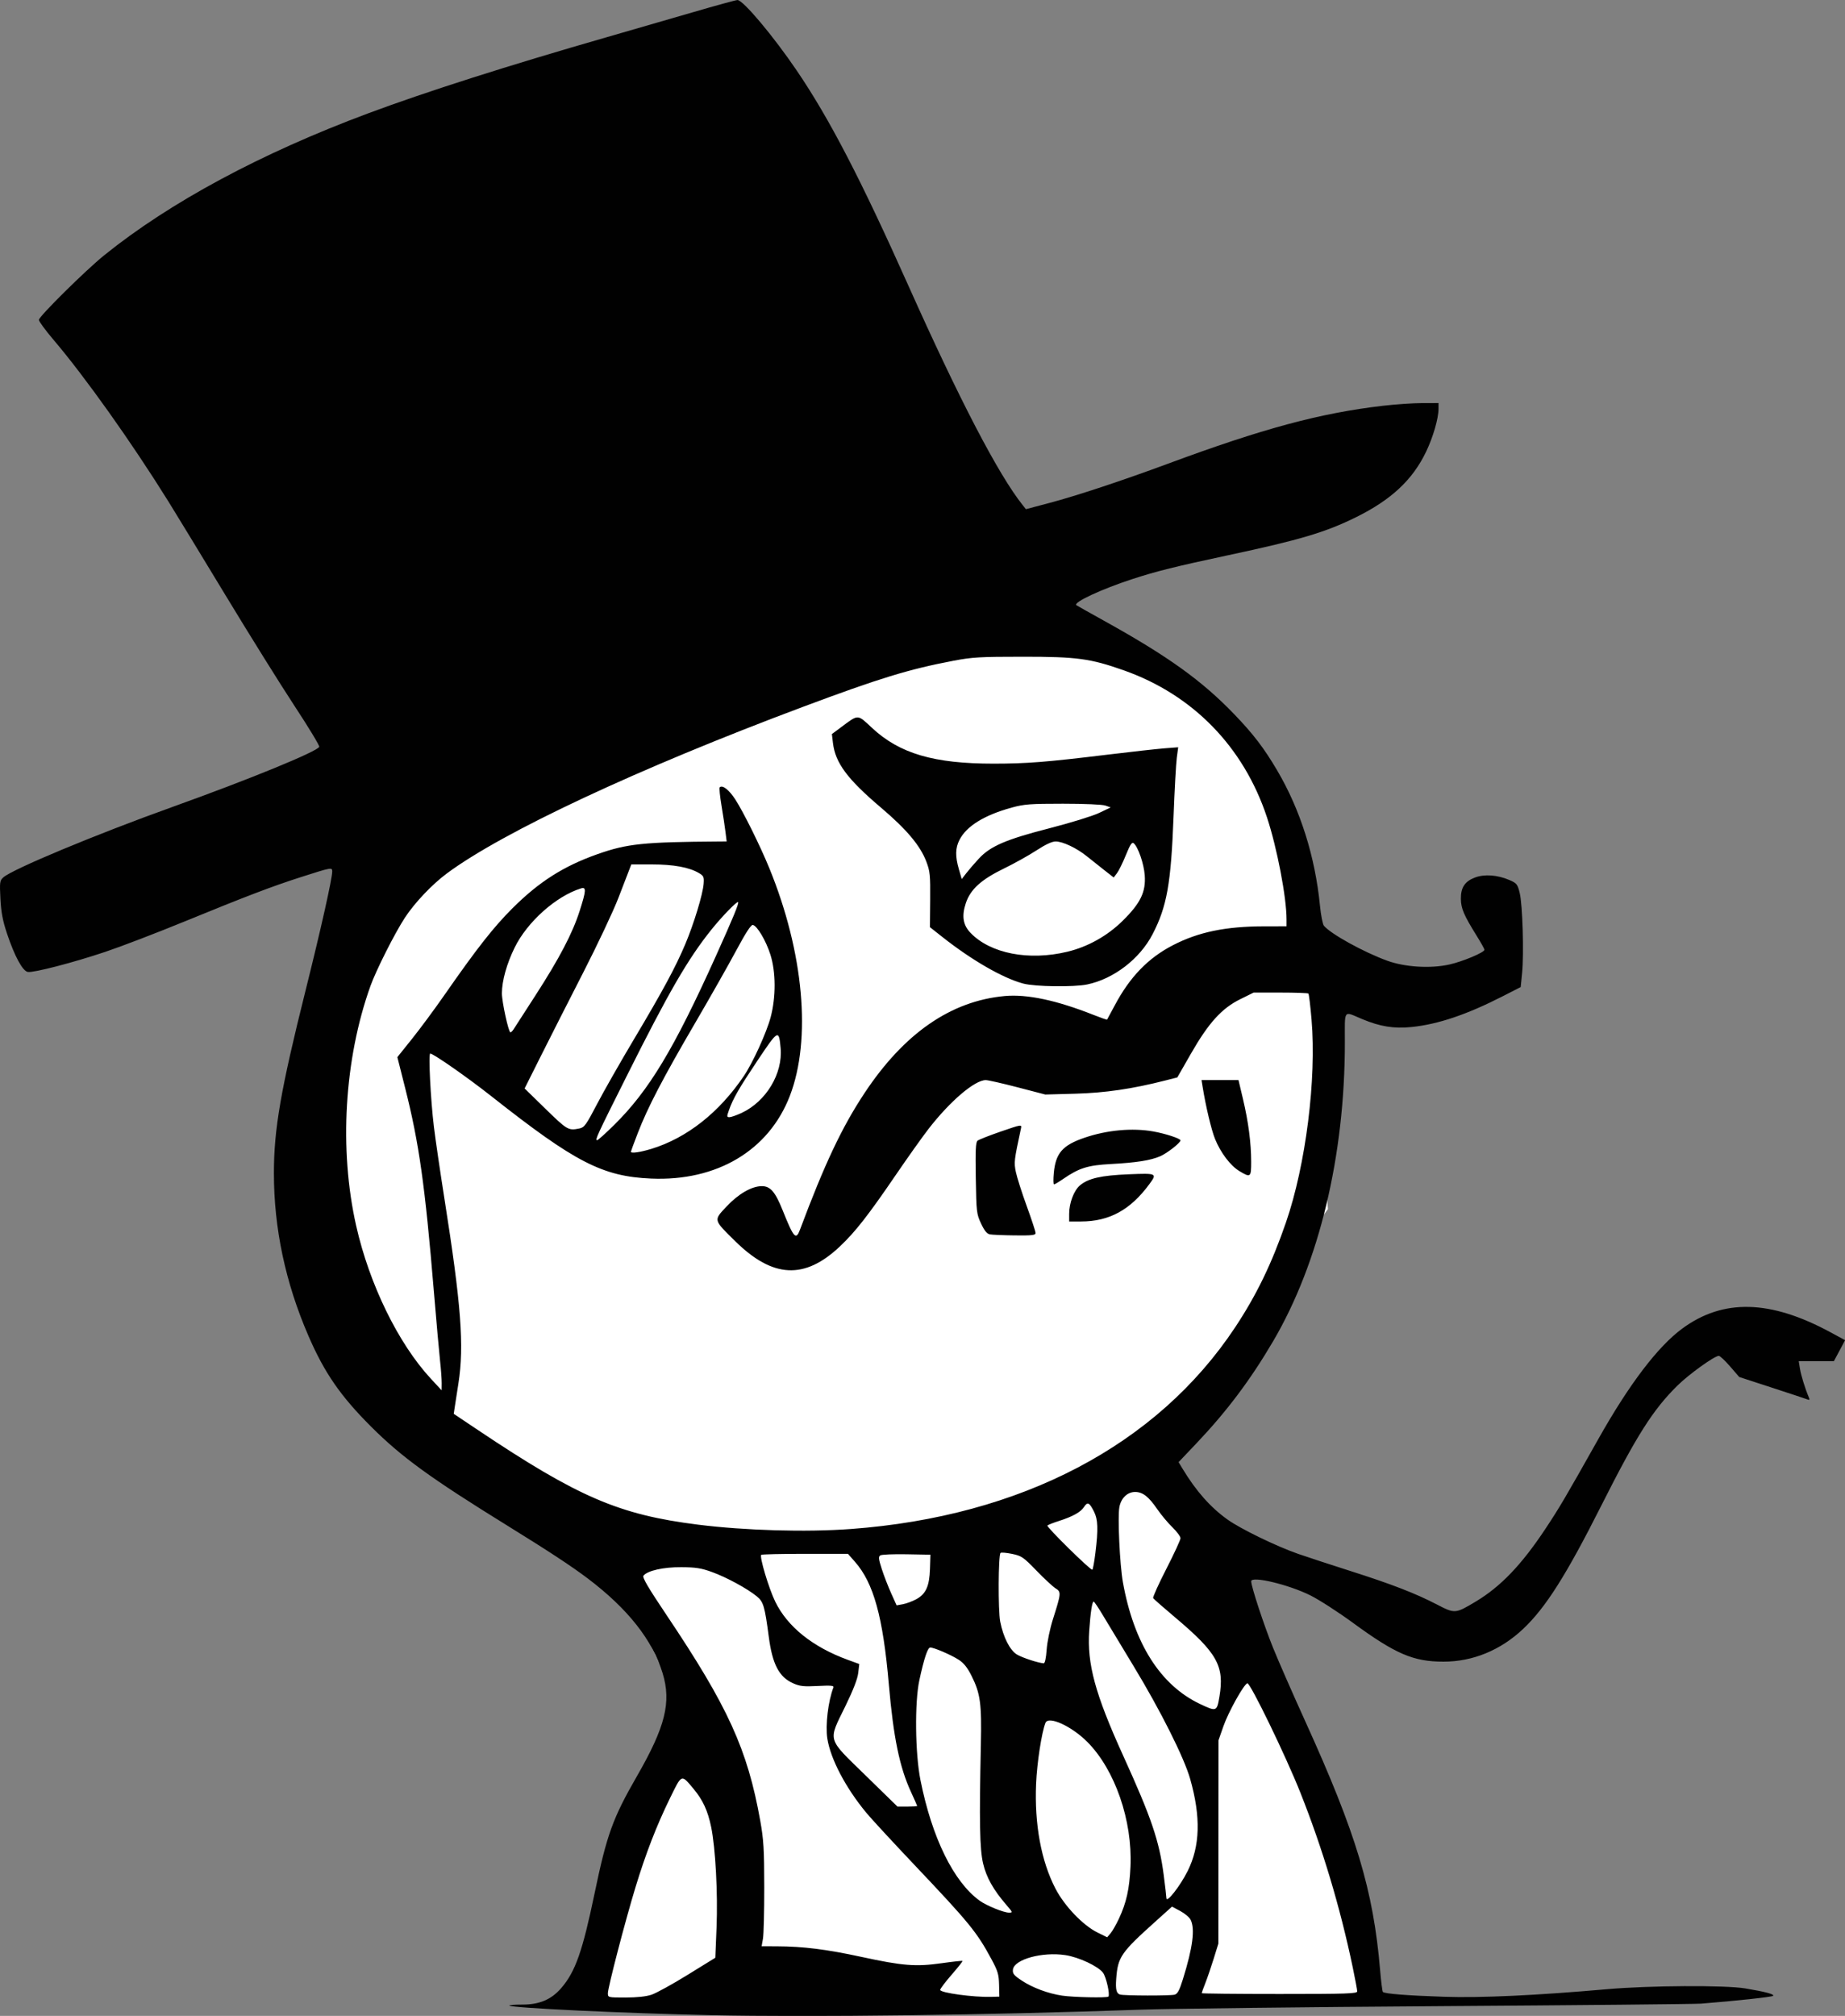
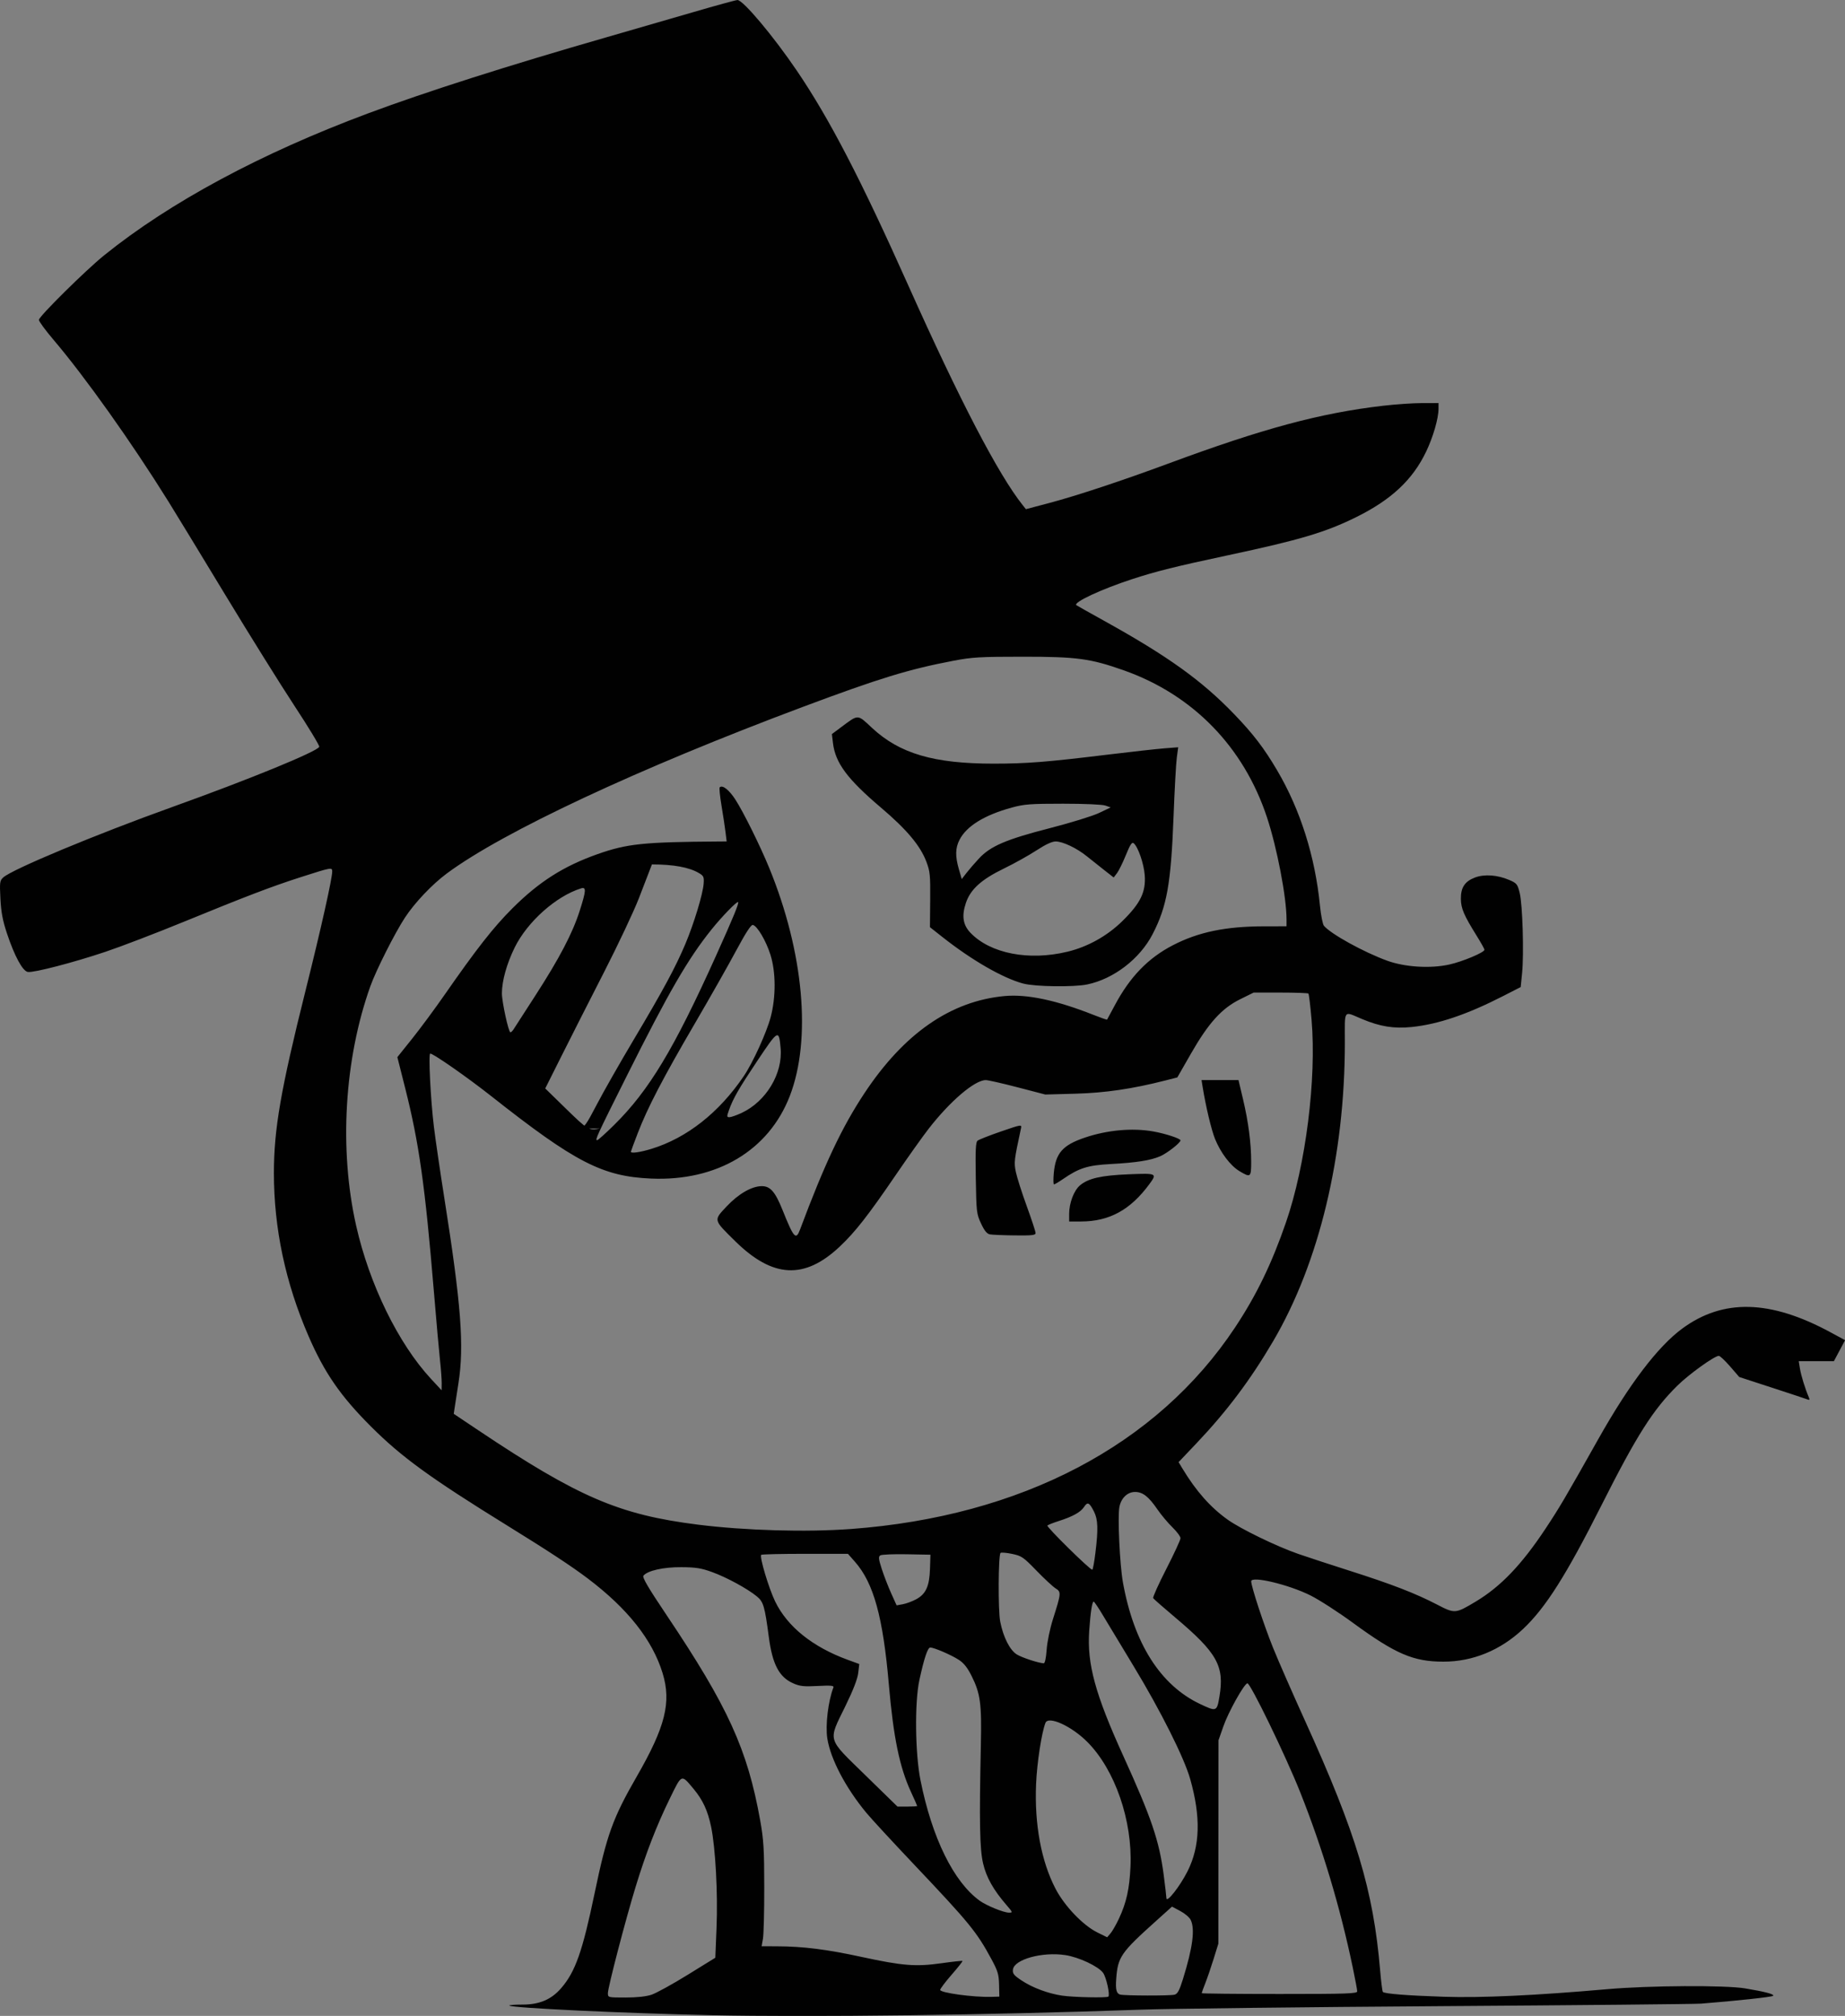
<svg xmlns="http://www.w3.org/2000/svg" version="1.1" viewBox="0 0 1044 1140.4">
  <rect x="0" y="0" width="1044" height="1140.4" fill="#808080" stroke="none" />
  <title>like a sir</title>
  <g transform="translate(445.67 -924.04)">
    <g transform="translate(-36.365 1361.7)">
-       <path d="m-196.22-26.729-165.67-232.01 360.08-137.38 191.85 320.93c79.447 8.241 96.062 45.041 118.26 79.302l20.889 54.674 12.913 187.55-98.998 134.05 60.612 108.06 62.629 205.74-451.11 1.586 24.6-69.298 44.201-79.77-46.871-100.18-133.4-101.85-44.461-98.249z" fill="#fff" />
-       <path d="m-7.317 702.32c-49.36-1.059-112.42-4.055-113.77-5.404-0.31-0.31 3.023-0.563 7.407-0.563 9.646 0 16.352-2.853 21.951-9.338 8.001-9.269 12.022-20.693 18.887-53.662 6.882-33.048 10.301-42.518 23.831-66 16.204-28.123 19.683-42.032 14.637-58.513-5.757-18.803-19.766-36.503-42.442-53.626-9.126-6.891-22.165-15.457-45.138-29.655-43.799-27.068-60.056-38.871-77.394-56.187-17.299-17.278-26.38-30.429-35.419-51.299-13.027-30.076-19.548-60.794-19.548-92.088 0-24.89 3.843-47.046 17.939-103.42 8.659-34.635 15.061-63.228 15.061-67.269 0-2.399-0.467-2.313-17.975 3.309-16.193 5.199-31.103 10.89-66.025 25.2-15.675 6.423-35.7 14.09-44.5 17.037-18.143 6.076-40.3 11.825-43.712 11.341-2.938-0.417-7.534-8.882-11.849-21.824-2.402-7.205-3.293-11.936-3.688-19.585-0.48-9.296-0.358-10.237 1.56-12.024 4.879-4.546 52.377-24.344 95.689-39.886 43.789-15.713 82.148-31.423 83.159-34.057 0.247-0.643-6.033-11.019-13.955-23.058-7.922-12.039-25.571-40.339-39.219-62.889-13.648-22.55-28.178-46.4-32.288-53-20.829-33.444-47.096-70.378-65.074-91.5-4.447-5.225-8.094-10.207-8.104-11.07-0.022-1.895 26.473-28.091 36.981-36.564 37.224-30.014 88.698-57.682 149.33-80.267 33.008-12.295 79.162-27.019 135.17-43.122 13.75-3.953 35.634-10.29 48.632-14.082s24.329-6.894 25.182-6.894c3.175 0 20.32 20.401 33.615 40 18.46 27.214 36.054 61.11 63.065 121.5 29.001 64.839 50.969 107.01 64.729 124.26l1.804 2.262 13.487-3.572c15.294-4.051 41.242-12.645 66.987-22.187 53.573-19.855 86.016-28.595 121.5-32.731 7.15-0.833 17.162-1.52 22.25-1.524l9.25-9e-3v3.186c0 5.482-3.035 15.991-7.022 24.314-7.607 15.88-19.633 27.145-39.478 36.982-17.346 8.598-31.856 12.922-72.352 21.557-29.89 6.374-40.901 9.115-54.583 13.588-17.424 5.697-33.345 13.126-31.505 14.702 0.242 0.207 7.191 4.119 15.44 8.691 36.417 20.185 55.518 33.893 74.01 53.114 10.719 11.141 16.791 19.092 24.224 31.721 13.081 22.225 21.441 48.661 24.184 76.474 0.533 5.407 1.539 10.516 2.235 11.355 3.858 4.648 22.515 14.946 35.846 19.785 10.018 3.636 24.464 4.518 35.135 2.143 7.562-1.682 19.865-6.852 19.865-8.347 0-0.45-1.983-4.005-4.407-7.899-7.25-11.65-8.872-15.434-8.938-20.855-0.079-6.438 2.197-9.908 7.934-12.099 5.338-2.039 12.762-1.512 19.461 1.38 4.229 1.826 4.645 2.344 5.885 7.336 1.619 6.513 2.453 34.354 1.358 45.304l-0.793 7.933-10.033 5.133c-20.289 10.38-36.642 15.914-51.598 17.461-10.033 1.038-17.871-0.211-28.055-4.471-10.915-4.566-9.814-6.052-9.814 13.248 0 64.11-14.504 124.53-40.555 168.93-12.83 21.868-26.242 39.72-43.466 57.854l-10.067 10.599 2.226 3.689c7.652 12.683 15.758 21.846 25.478 28.798 7.392 5.287 27.548 15.085 39.885 19.387 4.95 1.726 18.163 6.057 29.363 9.624 23.673 7.54 37.097 12.733 49.297 19.071 10.061 5.227 10.39 5.202 21.84-1.652 14.104-8.442 25.909-20.743 39.385-41.039 8.014-12.07 11.229-17.522 30.069-51 17.434-30.978 33.646-52.296 47.51-62.474 23.114-16.967 49.774-16.29 83.81 2.127l8.274 4.477-3.163 5.935-3.163 5.935h-9.948-9.949l0.69 4.25c0.631 3.885 2.968 11.439 4.992 16.136 0.612 1.42 0.464 1.745-0.597 1.314-0.775-0.315-9.808-3.308-20.074-6.652l-18.664-6.08-5.184-5.985c-2.852-3.292-5.723-5.985-6.382-5.985-2.451 0-16.89 10.377-23.474 16.871-13.792 13.602-23.012 28.136-42.982 67.753-19.927 39.532-31.526 57.83-44.297 69.877-12.777 12.054-28.482 18.499-45.071 18.499-17.031 0-27.104-4.325-51.281-22.021-8.25-6.038-19.05-13-24-15.469-12.337-6.155-33.5-11.191-33.5-7.973 0 2.922 7.15 24.682 12.309 37.463 2.997 7.425 11.178 26.1 18.178 41.5 28.921 63.623 38.635 95.864 42.445 140.89 0.553 6.537 1.26 12.141 1.572 12.452 1.036 1.036 13.776 2.043 34.496 2.727 21.163 0.699 51.75-0.721 92.5-4.295 23.779-2.086 66.637-2.328 78-0.442 11.379 1.889 16.757 3.322 15.815 4.214-0.701 0.664-20.955 2.855-40.815 4.415-3.3 0.259-69.45 0.897-147 1.417-77.55 0.52-154.28 1.423-170.5 2.006-84.267 3.028-185.72 4.317-243 3.087zm-33.285-11.561c2.632-0.877 11.823-5.939 20.424-11.25l15.639-9.656 0.692-17c0.788-19.341-0.592-45.09-3.053-57-1.901-9.196-4.702-15.258-9.962-21.553-7.002-8.381-6.553-8.562-13.362 5.361-7.588 15.515-13.627 31.106-19.462 50.237-5.817 19.076-15.632 56.731-15.632 59.974 0 2.475 0.023 2.481 9.965 2.481 6.45 0 11.653-0.562 14.75-1.594zm196.63-5.638c-0.133-5.845-0.705-7.755-4.342-14.5-8.265-15.328-12.468-20.47-43.539-53.268-12.244-12.925-24.498-26.2-27.23-29.5-11.715-14.146-20.252-30.404-22.077-42.04-1.167-7.44 0.466-21.108 3.451-28.887 0.396-1.032-1.441-1.2-8.874-0.811-7.917 0.414-10.079 0.178-13.913-1.518-7.955-3.519-11.733-10.729-13.791-26.319-2.273-17.216-3.026-19.777-6.707-22.811-5.319-4.385-17.135-10.813-25.341-13.786-6.189-2.243-9.212-2.722-17.483-2.771-10.13-0.06-19.004 1.934-21.387 4.804-0.768 0.925 2.644 6.743 13.02 22.195 34.826 51.869 45.86 76.065 53.062 116.36 1.929 10.79 2.253 16.14 2.277 37.581 0.016 13.75-0.314 26.912-0.733 29.25l-0.762 4.25 8.762 0.034c14.795 0.057 27.947 1.704 47.593 5.961 23.51 5.094 30.881 5.675 45.569 3.591 6.27-0.89 11.557-1.461 11.749-1.27 0.191 0.191-2.566 3.686-6.127 7.766-3.562 4.08-6.486 7.953-6.499 8.607-0.032 1.663 18.901 4.24 28.977 3.944l4.5-0.132-0.153-6.731zm61.835 6.716c1.034-1.034-1.186-11.014-2.995-13.464-2.747-3.719-13.673-8.843-21.359-10.016-13.021-1.987-28.973 2.423-29.639 8.194-0.264 2.29 0.493 3.232 5 6.221 6.096 4.042 14.863 7.312 22.812 8.508 6.216 0.935 25.395 1.343 26.182 0.556zm37.48-1.092c1.683-0.451 2.724-2.385 4.704-8.736 5.59-17.932 6.952-28.463 4.355-33.657-0.688-1.375-3.338-3.607-5.891-4.959l-4.64-2.459-8.845 7.949c-20.16 18.118-21.788 20.473-22.717 32.86-0.457 6.09 0.113 8.379 2.225 8.94 2.517 0.668 28.354 0.721 30.809 0.062zm103.34-1.877c0-0.816-1.157-7.004-2.571-13.75-7.134-34.039-17.04-67.055-29.627-98.743-8.223-20.703-28.414-62.319-29.982-61.796-2.045 0.682-10.703 16.225-13.518 24.266l-2.802 8.007-0.068 115-2.659 8.568c-1.462 4.713-3.584 10.917-4.716 13.787-1.131 2.87-2.057 5.427-2.057 5.682 0 0.255 19.8 0.463 44 0.463 38.235 0 44-0.195 44-1.484zm-134.89-41.016c4.28-9.12 6.009-16.86 6.589-29.5 1.196-26.056-8.776-54.889-24.411-70.581-8.979-9.012-22.088-14.964-23.711-10.765-2.185 5.655-4.782 22.585-5.284 34.446-0.969 22.915 2.867 43.681 10.949 59.274 5.112 9.862 15.582 20.806 23.76 24.837l5.5 2.711 1.895-2.211c1.042-1.216 3.163-4.911 4.711-8.211zm-63.522-7.75c-7.471-8.643-11.426-15.662-13.284-23.576-1.92-8.18-2.21-23.579-1.266-67.174 0.504-23.284-0.266-28.966-5.285-39-2.328-4.655-4.386-7.23-7.251-9.073-4.333-2.788-13.951-6.927-16.095-6.927-1.456 0-3.498 6.117-6.175 18.499-2.707 12.52-2.387 41.431 0.625 56.501 6.533 32.69 18.768 57.588 33.538 68.251 3.807 2.749 13.483 6.696 16.487 6.726 2.299 0.023 2.255-0.12-1.294-4.226zm102.44-19.25c7.1-14.163 7.553-30.67 1.435-52.194-3.439-12.097-16.771-38.664-32.02-63.806-7.005-11.55-14.809-24.476-17.341-28.725-2.532-4.249-4.882-7.737-5.223-7.75-0.877-0.035-1.801 6.005-2.531 16.557-1.29 18.622 3.37 35.751 19.186 70.536 16.052 35.303 20.423 48.159 22.965 67.549 0.825 6.29 1.513 12.201 1.529 13.135 0.053 3.003 7.734-6.792 12-15.301zm-153.03-36.859c0-0.198-1.577-3.772-3.504-7.944-6.453-13.966-9.932-30.84-12.516-60.697-3.314-38.301-8.607-57.478-19.178-69.488l-3.972-4.512h-24.248c-13.337 0-24.507 0.259-24.823 0.575-1.077 1.077 4.255 18.902 7.903 26.425 6.916 14.262 21.267 25.759 41.208 33.016l6.37 2.318-0.594 5.083c-0.393 3.362-2.857 9.715-7.278 18.765-9.879 20.222-10.623 17.651 11.317 39.068l18.184 17.75h5.566c3.062 0 5.566-0.162 5.566-0.359zm171.03-61.811c2.931-17.377-1.213-24.777-25.162-44.942-6.465-5.443-12.011-10.312-12.325-10.82s3.036-7.951 7.444-16.54c4.408-8.589 8.014-16.402 8.014-17.364 0-0.961-2.068-3.754-4.595-6.206-2.527-2.452-6.341-7.004-8.474-10.115-4.956-7.227-8.307-9.843-12.611-9.843-4.345 0-7.94 3.46-8.898 8.564-1.042 5.553 0.222 32.593 1.984 42.45 6.189 34.625 21.206 58.319 43.709 68.964 9.25 4.376 9.492 4.284 10.914-4.148zm-97.766-26.58c0.311-4.4 1.849-11.857 3.558-17.25 4.705-14.851 4.752-15.406 1.477-17.478-1.539-0.973-6.397-5.484-10.797-10.025-7.436-7.672-8.411-8.34-13.829-9.464-3.206-0.665-6.131-0.907-6.5-0.539-1.276 1.276-1.424 32.54-0.183 38.87 1.709 8.722 5.457 16.127 9.392 18.56 2.886 1.784 12.131 4.825 15.228 5.009 0.676 0.04 1.321-2.951 1.655-7.684zm-73.762-28.579c5.452-2.959 7.441-7.385 7.751-17.251l0.249-7.92-13.5-0.25c-7.425-0.138-14.117 0.147-14.87 0.633-1.136 0.732-0.99 2.057 0.854 7.75 1.223 3.777 3.61 9.939 5.304 13.693l3.08 6.827 3.567-0.656c1.962-0.361 5.367-1.633 7.566-2.827zm101.34-26.112c1.67-13.59 1.48-19.012-0.825-23.53-2.633-5.16-3.599-5.591-5.623-2.502-1.921 2.933-6.371 5.394-14.391 7.96-3.025 0.968-5.865 2.092-6.311 2.498-0.734 0.668 23.981 25.017 25.392 25.017 0.329 0 1.12-4.249 1.758-9.442zm-138.34-13.601c96.347-7.122 173.15-47.393 217.34-113.96 12.132-18.277 20.783-36.118 28.85-59.5 11.195-32.447 17.342-81.158 14.471-114.67-0.67-7.82-1.468-14.468-1.773-14.773-0.305-0.305-7.404-0.555-15.774-0.555h-15.219l-7.634 3.773c-10.448 5.164-17.878 13.377-27.857 30.791l-7.7 13.436-6.852 1.744c-18.687 4.755-33.949 6.994-50.852 7.46l-17 0.468-15.687-4.086c-8.628-2.247-16.728-4.081-18-4.076-6.263 0.025-20.103 11.806-32.295 27.491-3.42 4.4-11.747 16.1-18.503 26-15.752 23.081-23.042 32.402-31.804 40.665-19.95 18.813-37.908 17.901-59.149-3.003-12.482-12.284-12.338-11.724-5.014-19.554 6.754-7.22 14.336-11.608 20.059-11.608 4.816 0 7.591 3.223 11.782 13.682 6.267 15.643 7.517 17.044 9.791 10.97 13.959-37.295 23.745-58.008 36.505-77.267 22.404-33.815 48.836-52.12 79.316-54.927 12.686-1.169 29.338 2.368 50.377 10.7 4.057 1.607 7.469 2.791 7.583 2.631 0.113-0.159 2.081-3.811 4.372-8.114 8.567-16.09 18.876-26.74 32.89-33.978 14.441-7.458 29.816-10.645 51.529-10.678l12.75-0.02v-3.949c0-12.49-5.378-40.512-11.082-57.74-13.191-39.843-41.936-69.327-81.037-83.122-18.884-6.662-26.485-7.689-56.88-7.688-24.47 7.3e-4 -28.822 0.253-39.5 2.285-25.323 4.82-41.978 9.927-85.484 26.208-92.685 34.686-169.42 70.58-201.11 94.077-8.355 6.194-18.169 16.525-23.72 24.97-5.715 8.694-16.346 29.758-19.576 38.788-14.786 41.33-17.819 92.337-8.061 135.57 7.495 33.206 23.857 66.68 42.331 86.601l6.028 6.5 0.039-4c0.021-2.2-0.386-7.825-0.906-12.5s-2.107-22.45-3.527-39.5c-4.98-59.797-8.361-83.783-16.175-114.74l-4.477-17.737 8.321-10.39c4.576-5.714 12.821-16.857 18.321-24.762 18.297-26.297 27.689-38.276 38.394-48.97 15.116-15.1 28.986-23.928 48.293-30.739 16.674-5.882 25.885-6.84 68.658-7.136l4.344-0.03-0.642-5.25c-0.353-2.888-1.373-9.635-2.267-14.994-0.894-5.359-1.356-10.013-1.027-10.341 1.558-1.558 5.281 1.341 8.894 6.928 4.559 7.05 14.028 26.172 19.141 38.657 19.544 47.716 23.992 97.013 11.64 129-11.906 30.833-41.243 48.309-78.427 46.721-27.525-1.176-43.03-9.163-90.5-46.621-13.489-10.644-32.775-24.099-34.542-24.099-1.099 0 0.216 26.153 2.088 41.5 0.872 7.15 3.541 25.375 5.931 40.5 9.484 60.019 11.258 83.34 7.946 104.5-0.861 5.5-1.812 11.644-2.113 13.653l-0.548 3.653 13.645 9.132c56.818 38.027 79.926 47.961 124.59 53.562 26.702 3.348 61.191 4.328 86.5 2.457zm78.657-166.67c-1.689-0.321-3.085-2.028-5-6.114-2.553-5.446-2.67-6.455-2.993-25.724-0.265-15.835-0.055-20.289 1-21.162 0.735-0.608 6.676-2.946 13.203-5.196 11.596-3.997 11.856-4.039 11.384-1.838-3.93 18.324-4.04 19.255-2.908 24.753 0.623 3.026 3.388 11.696 6.145 19.268 2.757 7.572 5.012 14.433 5.012 15.249 0 1.233-1.974 1.459-11.75 1.346-6.463-0.075-12.804-0.337-14.093-0.582zm44.843-11.604c0-6.162 2.692-13.241 6.137-16.14 4.719-3.971 12.004-5.621 27.613-6.254 15.925-0.646 16.142-0.541 11.601 5.621-10.725 14.552-22.631 21.054-38.601 21.083l-6.75 0.012v-4.322zm-8.685-23.15c1.048-11.225 4.964-15.702 17.451-19.949 12.743-4.334 26.927-5.626 38.801-3.534 6.816 1.201 15.434 4.02 15.434 5.048 0 1.372-7.47 7.226-11.449 8.973-5.378 2.361-13.501 3.642-28.051 4.422-12.969 0.696-17.882 2.238-26.899 8.441-2.454 1.688-4.783 3.07-5.176 3.07s-0.442-2.912-0.11-6.472zm105.01-1.048c-5.053-3.029-10.604-10.353-13.782-18.184-2.072-5.106-5.236-18.399-7.032-29.546l-0.604-3.75h10.458 10.458l2.547 10.75c3.057 12.9 4.627 24.942 4.627 35.474 0 8.835-0.304 9.074-6.673 5.256zm-122.33-106.09c-11.515-3.086-29.038-13.171-45.635-26.265l-7.135-5.629 0.135-15.5c0.122-13.968-0.094-16.102-2.178-21.591-3.435-9.048-11.151-18.227-25.687-30.559-19.032-16.145-25.815-25.274-27.149-36.534l-0.6-5.063 5.374-4.003c9.761-7.269 8.972-7.29 17.27 0.459 15.622 14.59 35.029 20.3 68.926 20.282 18.734-0.01 29.771-0.88 64.069-5.05 13.69-1.664 28.362-3.294 32.603-3.621l7.712-0.595-0.793 5.887c-0.436 3.238-1.264 18.262-1.839 33.387-1.44 37.879-3.752 50.825-11.873 66.5-7.23 13.954-22.011 25.3-37 28.403-7.637 1.581-29.553 1.273-36.201-0.509zm25-18.003c11.581-2.791 22.585-8.938 31.227-17.444 10.15-9.989 13.232-16.333 12.544-25.814-0.474-6.526-3.765-16.055-6.258-18.125-0.977-0.811-1.994 0.734-4.421 6.718-1.734 4.274-3.994 8.872-5.022 10.217l-1.87 2.445-5.349-4.182c-2.942-2.3-7.374-5.821-9.849-7.824-5.7-4.614-13.586-8.36-17.622-8.373-2.078-7e-3 -5.736 1.697-10.941 5.095-4.301 2.807-12.571 7.412-18.378 10.232-12.832 6.231-18.943 11.789-21.532 19.582-2.412 7.262-1.609 12.362 2.644 16.788 11.26 11.717 32.984 15.951 54.829 10.686zm-50.081-52.693c6.556-7.072 15.402-10.863 40.201-17.23 11.691-3.001 24.209-6.866 27.818-8.588l6.562-3.131-3-1.051c-1.73-0.606-11.893-1.05-24-1.049-18.532 1e-3 -21.94 0.259-29 2.198-15.525 4.264-25.588 10.483-29.559 18.267-2.364 4.633-2.456 9.305-0.329 16.624l1.613 5.547 2.621-3.393c1.442-1.866 4.624-5.554 7.072-8.194zm-185.27 164.2c20.041-6.139 38.336-20.559 52.287-41.214 5.095-7.542 12.859-24.58 15.164-33.273 3.031-11.431 2.977-25.524-0.134-35.344-2.518-7.948-7.504-16.371-9.962-16.83-1.019-0.19-4.031 4.445-9.396 14.46-4.343 8.107-14.871 26.679-23.397 41.27-18.005 30.815-26.672 47.442-32.229 61.828-2.188 5.664-3.978 10.501-3.978 10.75 0 1.053 5.258 0.309 11.645-1.647zm-20.982-13.65c19.566-19.332 33.748-42.872 57.289-95.088 10.05-22.292 13.319-30.224 12.708-30.835-0.63-0.63-9.227 8.239-15.134 15.611-13.369 16.685-24.164 35.36-48.091 83.195-16.807 33.601-17.851 35.868-16.506 35.868 0.483 0 4.864-3.938 9.735-8.75zm-19.802 2.128c2.803-0.561 3.789-1.921 9.966-13.75 3.77-7.22 13.177-23.739 20.904-36.708 16.421-27.559 23.57-40.809 29.099-53.928 4.827-11.454 9.875-28.063 10.335-34.008 0.302-3.909 0.044-4.5-2.67-6.105-5.497-3.251-14.368-4.879-26.584-4.879h-11.669l-1.06 2.75c-0.583 1.512-3.402 8.825-6.265 16.25s-11.771 26.325-19.796 42-18.789 36.879-23.92 47.119l-9.33 18.619 11.148 10.881c13.103 12.789 13.503 13.026 19.841 11.759zm91.779-8.79c13.867-6.457 23.392-22.271 22.087-36.669-0.971-10.705-1.339-10.511-12.913 6.792-10.797 16.14-13.976 21.665-16.367 28.443-1.231 3.49-1.199 3.846 0.348 3.837 0.938-5e-3 4.018-1.087 6.845-2.403zm-129-47.337c0.616-0.963 6.193-9.606 12.394-19.207 13.546-20.975 20.917-35.054 24.959-47.673 3.729-11.64 3.855-13.767 0.759-12.806-14.056 4.364-30.34 18.882-37.5 33.436-4.495 9.137-7.211 18.85-7.235 25.876-0.016 4.834 3.757 22.124 4.828 22.124 0.372 0 1.18-0.787 1.796-1.75z" fill="#010101" />
+       <path d="m-7.317 702.32c-49.36-1.059-112.42-4.055-113.77-5.404-0.31-0.31 3.023-0.563 7.407-0.563 9.646 0 16.352-2.853 21.951-9.338 8.001-9.269 12.022-20.693 18.887-53.662 6.882-33.048 10.301-42.518 23.831-66 16.204-28.123 19.683-42.032 14.637-58.513-5.757-18.803-19.766-36.503-42.442-53.626-9.126-6.891-22.165-15.457-45.138-29.655-43.799-27.068-60.056-38.871-77.394-56.187-17.299-17.278-26.38-30.429-35.419-51.299-13.027-30.076-19.548-60.794-19.548-92.088 0-24.89 3.843-47.046 17.939-103.42 8.659-34.635 15.061-63.228 15.061-67.269 0-2.399-0.467-2.313-17.975 3.309-16.193 5.199-31.103 10.89-66.025 25.2-15.675 6.423-35.7 14.09-44.5 17.037-18.143 6.076-40.3 11.825-43.712 11.341-2.938-0.417-7.534-8.882-11.849-21.824-2.402-7.205-3.293-11.936-3.688-19.585-0.48-9.296-0.358-10.237 1.56-12.024 4.879-4.546 52.377-24.344 95.689-39.886 43.789-15.713 82.148-31.423 83.159-34.057 0.247-0.643-6.033-11.019-13.955-23.058-7.922-12.039-25.571-40.339-39.219-62.889-13.648-22.55-28.178-46.4-32.288-53-20.829-33.444-47.096-70.378-65.074-91.5-4.447-5.225-8.094-10.207-8.104-11.07-0.022-1.895 26.473-28.091 36.981-36.564 37.224-30.014 88.698-57.682 149.33-80.267 33.008-12.295 79.162-27.019 135.17-43.122 13.75-3.953 35.634-10.29 48.632-14.082s24.329-6.894 25.182-6.894c3.175 0 20.32 20.401 33.615 40 18.46 27.214 36.054 61.11 63.065 121.5 29.001 64.839 50.969 107.01 64.729 124.26l1.804 2.262 13.487-3.572c15.294-4.051 41.242-12.645 66.987-22.187 53.573-19.855 86.016-28.595 121.5-32.731 7.15-0.833 17.162-1.52 22.25-1.524l9.25-9e-3v3.186c0 5.482-3.035 15.991-7.022 24.314-7.607 15.88-19.633 27.145-39.478 36.982-17.346 8.598-31.856 12.922-72.352 21.557-29.89 6.374-40.901 9.115-54.583 13.588-17.424 5.697-33.345 13.126-31.505 14.702 0.242 0.207 7.191 4.119 15.44 8.691 36.417 20.185 55.518 33.893 74.01 53.114 10.719 11.141 16.791 19.092 24.224 31.721 13.081 22.225 21.441 48.661 24.184 76.474 0.533 5.407 1.539 10.516 2.235 11.355 3.858 4.648 22.515 14.946 35.846 19.785 10.018 3.636 24.464 4.518 35.135 2.143 7.562-1.682 19.865-6.852 19.865-8.347 0-0.45-1.983-4.005-4.407-7.899-7.25-11.65-8.872-15.434-8.938-20.855-0.079-6.438 2.197-9.908 7.934-12.099 5.338-2.039 12.762-1.512 19.461 1.38 4.229 1.826 4.645 2.344 5.885 7.336 1.619 6.513 2.453 34.354 1.358 45.304l-0.793 7.933-10.033 5.133c-20.289 10.38-36.642 15.914-51.598 17.461-10.033 1.038-17.871-0.211-28.055-4.471-10.915-4.566-9.814-6.052-9.814 13.248 0 64.11-14.504 124.53-40.555 168.93-12.83 21.868-26.242 39.72-43.466 57.854l-10.067 10.599 2.226 3.689c7.652 12.683 15.758 21.846 25.478 28.798 7.392 5.287 27.548 15.085 39.885 19.387 4.95 1.726 18.163 6.057 29.363 9.624 23.673 7.54 37.097 12.733 49.297 19.071 10.061 5.227 10.39 5.202 21.84-1.652 14.104-8.442 25.909-20.743 39.385-41.039 8.014-12.07 11.229-17.522 30.069-51 17.434-30.978 33.646-52.296 47.51-62.474 23.114-16.967 49.774-16.29 83.81 2.127l8.274 4.477-3.163 5.935-3.163 5.935h-9.948-9.949l0.69 4.25c0.631 3.885 2.968 11.439 4.992 16.136 0.612 1.42 0.464 1.745-0.597 1.314-0.775-0.315-9.808-3.308-20.074-6.652l-18.664-6.08-5.184-5.985c-2.852-3.292-5.723-5.985-6.382-5.985-2.451 0-16.89 10.377-23.474 16.871-13.792 13.602-23.012 28.136-42.982 67.753-19.927 39.532-31.526 57.83-44.297 69.877-12.777 12.054-28.482 18.499-45.071 18.499-17.031 0-27.104-4.325-51.281-22.021-8.25-6.038-19.05-13-24-15.469-12.337-6.155-33.5-11.191-33.5-7.973 0 2.922 7.15 24.682 12.309 37.463 2.997 7.425 11.178 26.1 18.178 41.5 28.921 63.623 38.635 95.864 42.445 140.89 0.553 6.537 1.26 12.141 1.572 12.452 1.036 1.036 13.776 2.043 34.496 2.727 21.163 0.699 51.75-0.721 92.5-4.295 23.779-2.086 66.637-2.328 78-0.442 11.379 1.889 16.757 3.322 15.815 4.214-0.701 0.664-20.955 2.855-40.815 4.415-3.3 0.259-69.45 0.897-147 1.417-77.55 0.52-154.28 1.423-170.5 2.006-84.267 3.028-185.72 4.317-243 3.087zm-33.285-11.561c2.632-0.877 11.823-5.939 20.424-11.25l15.639-9.656 0.692-17c0.788-19.341-0.592-45.09-3.053-57-1.901-9.196-4.702-15.258-9.962-21.553-7.002-8.381-6.553-8.562-13.362 5.361-7.588 15.515-13.627 31.106-19.462 50.237-5.817 19.076-15.632 56.731-15.632 59.974 0 2.475 0.023 2.481 9.965 2.481 6.45 0 11.653-0.562 14.75-1.594zm196.63-5.638c-0.133-5.845-0.705-7.755-4.342-14.5-8.265-15.328-12.468-20.47-43.539-53.268-12.244-12.925-24.498-26.2-27.23-29.5-11.715-14.146-20.252-30.404-22.077-42.04-1.167-7.44 0.466-21.108 3.451-28.887 0.396-1.032-1.441-1.2-8.874-0.811-7.917 0.414-10.079 0.178-13.913-1.518-7.955-3.519-11.733-10.729-13.791-26.319-2.273-17.216-3.026-19.777-6.707-22.811-5.319-4.385-17.135-10.813-25.341-13.786-6.189-2.243-9.212-2.722-17.483-2.771-10.13-0.06-19.004 1.934-21.387 4.804-0.768 0.925 2.644 6.743 13.02 22.195 34.826 51.869 45.86 76.065 53.062 116.36 1.929 10.79 2.253 16.14 2.277 37.581 0.016 13.75-0.314 26.912-0.733 29.25l-0.762 4.25 8.762 0.034c14.795 0.057 27.947 1.704 47.593 5.961 23.51 5.094 30.881 5.675 45.569 3.591 6.27-0.89 11.557-1.461 11.749-1.27 0.191 0.191-2.566 3.686-6.127 7.766-3.562 4.08-6.486 7.953-6.499 8.607-0.032 1.663 18.901 4.24 28.977 3.944l4.5-0.132-0.153-6.731zm61.835 6.716c1.034-1.034-1.186-11.014-2.995-13.464-2.747-3.719-13.673-8.843-21.359-10.016-13.021-1.987-28.973 2.423-29.639 8.194-0.264 2.29 0.493 3.232 5 6.221 6.096 4.042 14.863 7.312 22.812 8.508 6.216 0.935 25.395 1.343 26.182 0.556zm37.48-1.092c1.683-0.451 2.724-2.385 4.704-8.736 5.59-17.932 6.952-28.463 4.355-33.657-0.688-1.375-3.338-3.607-5.891-4.959l-4.64-2.459-8.845 7.949c-20.16 18.118-21.788 20.473-22.717 32.86-0.457 6.09 0.113 8.379 2.225 8.94 2.517 0.668 28.354 0.721 30.809 0.062zm103.34-1.877c0-0.816-1.157-7.004-2.571-13.75-7.134-34.039-17.04-67.055-29.627-98.743-8.223-20.703-28.414-62.319-29.982-61.796-2.045 0.682-10.703 16.225-13.518 24.266l-2.802 8.007-0.068 115-2.659 8.568c-1.462 4.713-3.584 10.917-4.716 13.787-1.131 2.87-2.057 5.427-2.057 5.682 0 0.255 19.8 0.463 44 0.463 38.235 0 44-0.195 44-1.484zm-134.89-41.016c4.28-9.12 6.009-16.86 6.589-29.5 1.196-26.056-8.776-54.889-24.411-70.581-8.979-9.012-22.088-14.964-23.711-10.765-2.185 5.655-4.782 22.585-5.284 34.446-0.969 22.915 2.867 43.681 10.949 59.274 5.112 9.862 15.582 20.806 23.76 24.837l5.5 2.711 1.895-2.211c1.042-1.216 3.163-4.911 4.711-8.211zm-63.522-7.75c-7.471-8.643-11.426-15.662-13.284-23.576-1.92-8.18-2.21-23.579-1.266-67.174 0.504-23.284-0.266-28.966-5.285-39-2.328-4.655-4.386-7.23-7.251-9.073-4.333-2.788-13.951-6.927-16.095-6.927-1.456 0-3.498 6.117-6.175 18.499-2.707 12.52-2.387 41.431 0.625 56.501 6.533 32.69 18.768 57.588 33.538 68.251 3.807 2.749 13.483 6.696 16.487 6.726 2.299 0.023 2.255-0.12-1.294-4.226zm102.44-19.25c7.1-14.163 7.553-30.67 1.435-52.194-3.439-12.097-16.771-38.664-32.02-63.806-7.005-11.55-14.809-24.476-17.341-28.725-2.532-4.249-4.882-7.737-5.223-7.75-0.877-0.035-1.801 6.005-2.531 16.557-1.29 18.622 3.37 35.751 19.186 70.536 16.052 35.303 20.423 48.159 22.965 67.549 0.825 6.29 1.513 12.201 1.529 13.135 0.053 3.003 7.734-6.792 12-15.301zm-153.03-36.859c0-0.198-1.577-3.772-3.504-7.944-6.453-13.966-9.932-30.84-12.516-60.697-3.314-38.301-8.607-57.478-19.178-69.488l-3.972-4.512h-24.248c-13.337 0-24.507 0.259-24.823 0.575-1.077 1.077 4.255 18.902 7.903 26.425 6.916 14.262 21.267 25.759 41.208 33.016l6.37 2.318-0.594 5.083c-0.393 3.362-2.857 9.715-7.278 18.765-9.879 20.222-10.623 17.651 11.317 39.068l18.184 17.75h5.566c3.062 0 5.566-0.162 5.566-0.359zm171.03-61.811c2.931-17.377-1.213-24.777-25.162-44.942-6.465-5.443-12.011-10.312-12.325-10.82s3.036-7.951 7.444-16.54c4.408-8.589 8.014-16.402 8.014-17.364 0-0.961-2.068-3.754-4.595-6.206-2.527-2.452-6.341-7.004-8.474-10.115-4.956-7.227-8.307-9.843-12.611-9.843-4.345 0-7.94 3.46-8.898 8.564-1.042 5.553 0.222 32.593 1.984 42.45 6.189 34.625 21.206 58.319 43.709 68.964 9.25 4.376 9.492 4.284 10.914-4.148zm-97.766-26.58c0.311-4.4 1.849-11.857 3.558-17.25 4.705-14.851 4.752-15.406 1.477-17.478-1.539-0.973-6.397-5.484-10.797-10.025-7.436-7.672-8.411-8.34-13.829-9.464-3.206-0.665-6.131-0.907-6.5-0.539-1.276 1.276-1.424 32.54-0.183 38.87 1.709 8.722 5.457 16.127 9.392 18.56 2.886 1.784 12.131 4.825 15.228 5.009 0.676 0.04 1.321-2.951 1.655-7.684zm-73.762-28.579c5.452-2.959 7.441-7.385 7.751-17.251l0.249-7.92-13.5-0.25c-7.425-0.138-14.117 0.147-14.87 0.633-1.136 0.732-0.99 2.057 0.854 7.75 1.223 3.777 3.61 9.939 5.304 13.693l3.08 6.827 3.567-0.656c1.962-0.361 5.367-1.633 7.566-2.827zm101.34-26.112c1.67-13.59 1.48-19.012-0.825-23.53-2.633-5.16-3.599-5.591-5.623-2.502-1.921 2.933-6.371 5.394-14.391 7.96-3.025 0.968-5.865 2.092-6.311 2.498-0.734 0.668 23.981 25.017 25.392 25.017 0.329 0 1.12-4.249 1.758-9.442zm-138.34-13.601c96.347-7.122 173.15-47.393 217.34-113.96 12.132-18.277 20.783-36.118 28.85-59.5 11.195-32.447 17.342-81.158 14.471-114.67-0.67-7.82-1.468-14.468-1.773-14.773-0.305-0.305-7.404-0.555-15.774-0.555h-15.219l-7.634 3.773c-10.448 5.164-17.878 13.377-27.857 30.791l-7.7 13.436-6.852 1.744c-18.687 4.755-33.949 6.994-50.852 7.46l-17 0.468-15.687-4.086c-8.628-2.247-16.728-4.081-18-4.076-6.263 0.025-20.103 11.806-32.295 27.491-3.42 4.4-11.747 16.1-18.503 26-15.752 23.081-23.042 32.402-31.804 40.665-19.95 18.813-37.908 17.901-59.149-3.003-12.482-12.284-12.338-11.724-5.014-19.554 6.754-7.22 14.336-11.608 20.059-11.608 4.816 0 7.591 3.223 11.782 13.682 6.267 15.643 7.517 17.044 9.791 10.97 13.959-37.295 23.745-58.008 36.505-77.267 22.404-33.815 48.836-52.12 79.316-54.927 12.686-1.169 29.338 2.368 50.377 10.7 4.057 1.607 7.469 2.791 7.583 2.631 0.113-0.159 2.081-3.811 4.372-8.114 8.567-16.09 18.876-26.74 32.89-33.978 14.441-7.458 29.816-10.645 51.529-10.678l12.75-0.02v-3.949c0-12.49-5.378-40.512-11.082-57.74-13.191-39.843-41.936-69.327-81.037-83.122-18.884-6.662-26.485-7.689-56.88-7.688-24.47 7.3e-4 -28.822 0.253-39.5 2.285-25.323 4.82-41.978 9.927-85.484 26.208-92.685 34.686-169.42 70.58-201.11 94.077-8.355 6.194-18.169 16.525-23.72 24.97-5.715 8.694-16.346 29.758-19.576 38.788-14.786 41.33-17.819 92.337-8.061 135.57 7.495 33.206 23.857 66.68 42.331 86.601l6.028 6.5 0.039-4c0.021-2.2-0.386-7.825-0.906-12.5s-2.107-22.45-3.527-39.5c-4.98-59.797-8.361-83.783-16.175-114.74l-4.477-17.737 8.321-10.39c4.576-5.714 12.821-16.857 18.321-24.762 18.297-26.297 27.689-38.276 38.394-48.97 15.116-15.1 28.986-23.928 48.293-30.739 16.674-5.882 25.885-6.84 68.658-7.136l4.344-0.03-0.642-5.25c-0.353-2.888-1.373-9.635-2.267-14.994-0.894-5.359-1.356-10.013-1.027-10.341 1.558-1.558 5.281 1.341 8.894 6.928 4.559 7.05 14.028 26.172 19.141 38.657 19.544 47.716 23.992 97.013 11.64 129-11.906 30.833-41.243 48.309-78.427 46.721-27.525-1.176-43.03-9.163-90.5-46.621-13.489-10.644-32.775-24.099-34.542-24.099-1.099 0 0.216 26.153 2.088 41.5 0.872 7.15 3.541 25.375 5.931 40.5 9.484 60.019 11.258 83.34 7.946 104.5-0.861 5.5-1.812 11.644-2.113 13.653l-0.548 3.653 13.645 9.132c56.818 38.027 79.926 47.961 124.59 53.562 26.702 3.348 61.191 4.328 86.5 2.457zm78.657-166.67c-1.689-0.321-3.085-2.028-5-6.114-2.553-5.446-2.67-6.455-2.993-25.724-0.265-15.835-0.055-20.289 1-21.162 0.735-0.608 6.676-2.946 13.203-5.196 11.596-3.997 11.856-4.039 11.384-1.838-3.93 18.324-4.04 19.255-2.908 24.753 0.623 3.026 3.388 11.696 6.145 19.268 2.757 7.572 5.012 14.433 5.012 15.249 0 1.233-1.974 1.459-11.75 1.346-6.463-0.075-12.804-0.337-14.093-0.582zm44.843-11.604c0-6.162 2.692-13.241 6.137-16.14 4.719-3.971 12.004-5.621 27.613-6.254 15.925-0.646 16.142-0.541 11.601 5.621-10.725 14.552-22.631 21.054-38.601 21.083l-6.75 0.012v-4.322zm-8.685-23.15c1.048-11.225 4.964-15.702 17.451-19.949 12.743-4.334 26.927-5.626 38.801-3.534 6.816 1.201 15.434 4.02 15.434 5.048 0 1.372-7.47 7.226-11.449 8.973-5.378 2.361-13.501 3.642-28.051 4.422-12.969 0.696-17.882 2.238-26.899 8.441-2.454 1.688-4.783 3.07-5.176 3.07s-0.442-2.912-0.11-6.472zm105.01-1.048c-5.053-3.029-10.604-10.353-13.782-18.184-2.072-5.106-5.236-18.399-7.032-29.546l-0.604-3.75h10.458 10.458l2.547 10.75c3.057 12.9 4.627 24.942 4.627 35.474 0 8.835-0.304 9.074-6.673 5.256zm-122.33-106.09c-11.515-3.086-29.038-13.171-45.635-26.265l-7.135-5.629 0.135-15.5c0.122-13.968-0.094-16.102-2.178-21.591-3.435-9.048-11.151-18.227-25.687-30.559-19.032-16.145-25.815-25.274-27.149-36.534l-0.6-5.063 5.374-4.003c9.761-7.269 8.972-7.29 17.27 0.459 15.622 14.59 35.029 20.3 68.926 20.282 18.734-0.01 29.771-0.88 64.069-5.05 13.69-1.664 28.362-3.294 32.603-3.621l7.712-0.595-0.793 5.887c-0.436 3.238-1.264 18.262-1.839 33.387-1.44 37.879-3.752 50.825-11.873 66.5-7.23 13.954-22.011 25.3-37 28.403-7.637 1.581-29.553 1.273-36.201-0.509zm25-18.003c11.581-2.791 22.585-8.938 31.227-17.444 10.15-9.989 13.232-16.333 12.544-25.814-0.474-6.526-3.765-16.055-6.258-18.125-0.977-0.811-1.994 0.734-4.421 6.718-1.734 4.274-3.994 8.872-5.022 10.217l-1.87 2.445-5.349-4.182c-2.942-2.3-7.374-5.821-9.849-7.824-5.7-4.614-13.586-8.36-17.622-8.373-2.078-7e-3 -5.736 1.697-10.941 5.095-4.301 2.807-12.571 7.412-18.378 10.232-12.832 6.231-18.943 11.789-21.532 19.582-2.412 7.262-1.609 12.362 2.644 16.788 11.26 11.717 32.984 15.951 54.829 10.686zm-50.081-52.693c6.556-7.072 15.402-10.863 40.201-17.23 11.691-3.001 24.209-6.866 27.818-8.588l6.562-3.131-3-1.051c-1.73-0.606-11.893-1.05-24-1.049-18.532 1e-3 -21.94 0.259-29 2.198-15.525 4.264-25.588 10.483-29.559 18.267-2.364 4.633-2.456 9.305-0.329 16.624l1.613 5.547 2.621-3.393c1.442-1.866 4.624-5.554 7.072-8.194zm-185.27 164.2c20.041-6.139 38.336-20.559 52.287-41.214 5.095-7.542 12.859-24.58 15.164-33.273 3.031-11.431 2.977-25.524-0.134-35.344-2.518-7.948-7.504-16.371-9.962-16.83-1.019-0.19-4.031 4.445-9.396 14.46-4.343 8.107-14.871 26.679-23.397 41.27-18.005 30.815-26.672 47.442-32.229 61.828-2.188 5.664-3.978 10.501-3.978 10.75 0 1.053 5.258 0.309 11.645-1.647zm-20.982-13.65c19.566-19.332 33.748-42.872 57.289-95.088 10.05-22.292 13.319-30.224 12.708-30.835-0.63-0.63-9.227 8.239-15.134 15.611-13.369 16.685-24.164 35.36-48.091 83.195-16.807 33.601-17.851 35.868-16.506 35.868 0.483 0 4.864-3.938 9.735-8.75zm-19.802 2.128c2.803-0.561 3.789-1.921 9.966-13.75 3.77-7.22 13.177-23.739 20.904-36.708 16.421-27.559 23.57-40.809 29.099-53.928 4.827-11.454 9.875-28.063 10.335-34.008 0.302-3.909 0.044-4.5-2.67-6.105-5.497-3.251-14.368-4.879-26.584-4.879l-1.06 2.75c-0.583 1.512-3.402 8.825-6.265 16.25s-11.771 26.325-19.796 42-18.789 36.879-23.92 47.119l-9.33 18.619 11.148 10.881c13.103 12.789 13.503 13.026 19.841 11.759zm91.779-8.79c13.867-6.457 23.392-22.271 22.087-36.669-0.971-10.705-1.339-10.511-12.913 6.792-10.797 16.14-13.976 21.665-16.367 28.443-1.231 3.49-1.199 3.846 0.348 3.837 0.938-5e-3 4.018-1.087 6.845-2.403zm-129-47.337c0.616-0.963 6.193-9.606 12.394-19.207 13.546-20.975 20.917-35.054 24.959-47.673 3.729-11.64 3.855-13.767 0.759-12.806-14.056 4.364-30.34 18.882-37.5 33.436-4.495 9.137-7.211 18.85-7.235 25.876-0.016 4.834 3.757 22.124 4.828 22.124 0.372 0 1.18-0.787 1.796-1.75z" fill="#010101" />
    </g>
  </g>
</svg>